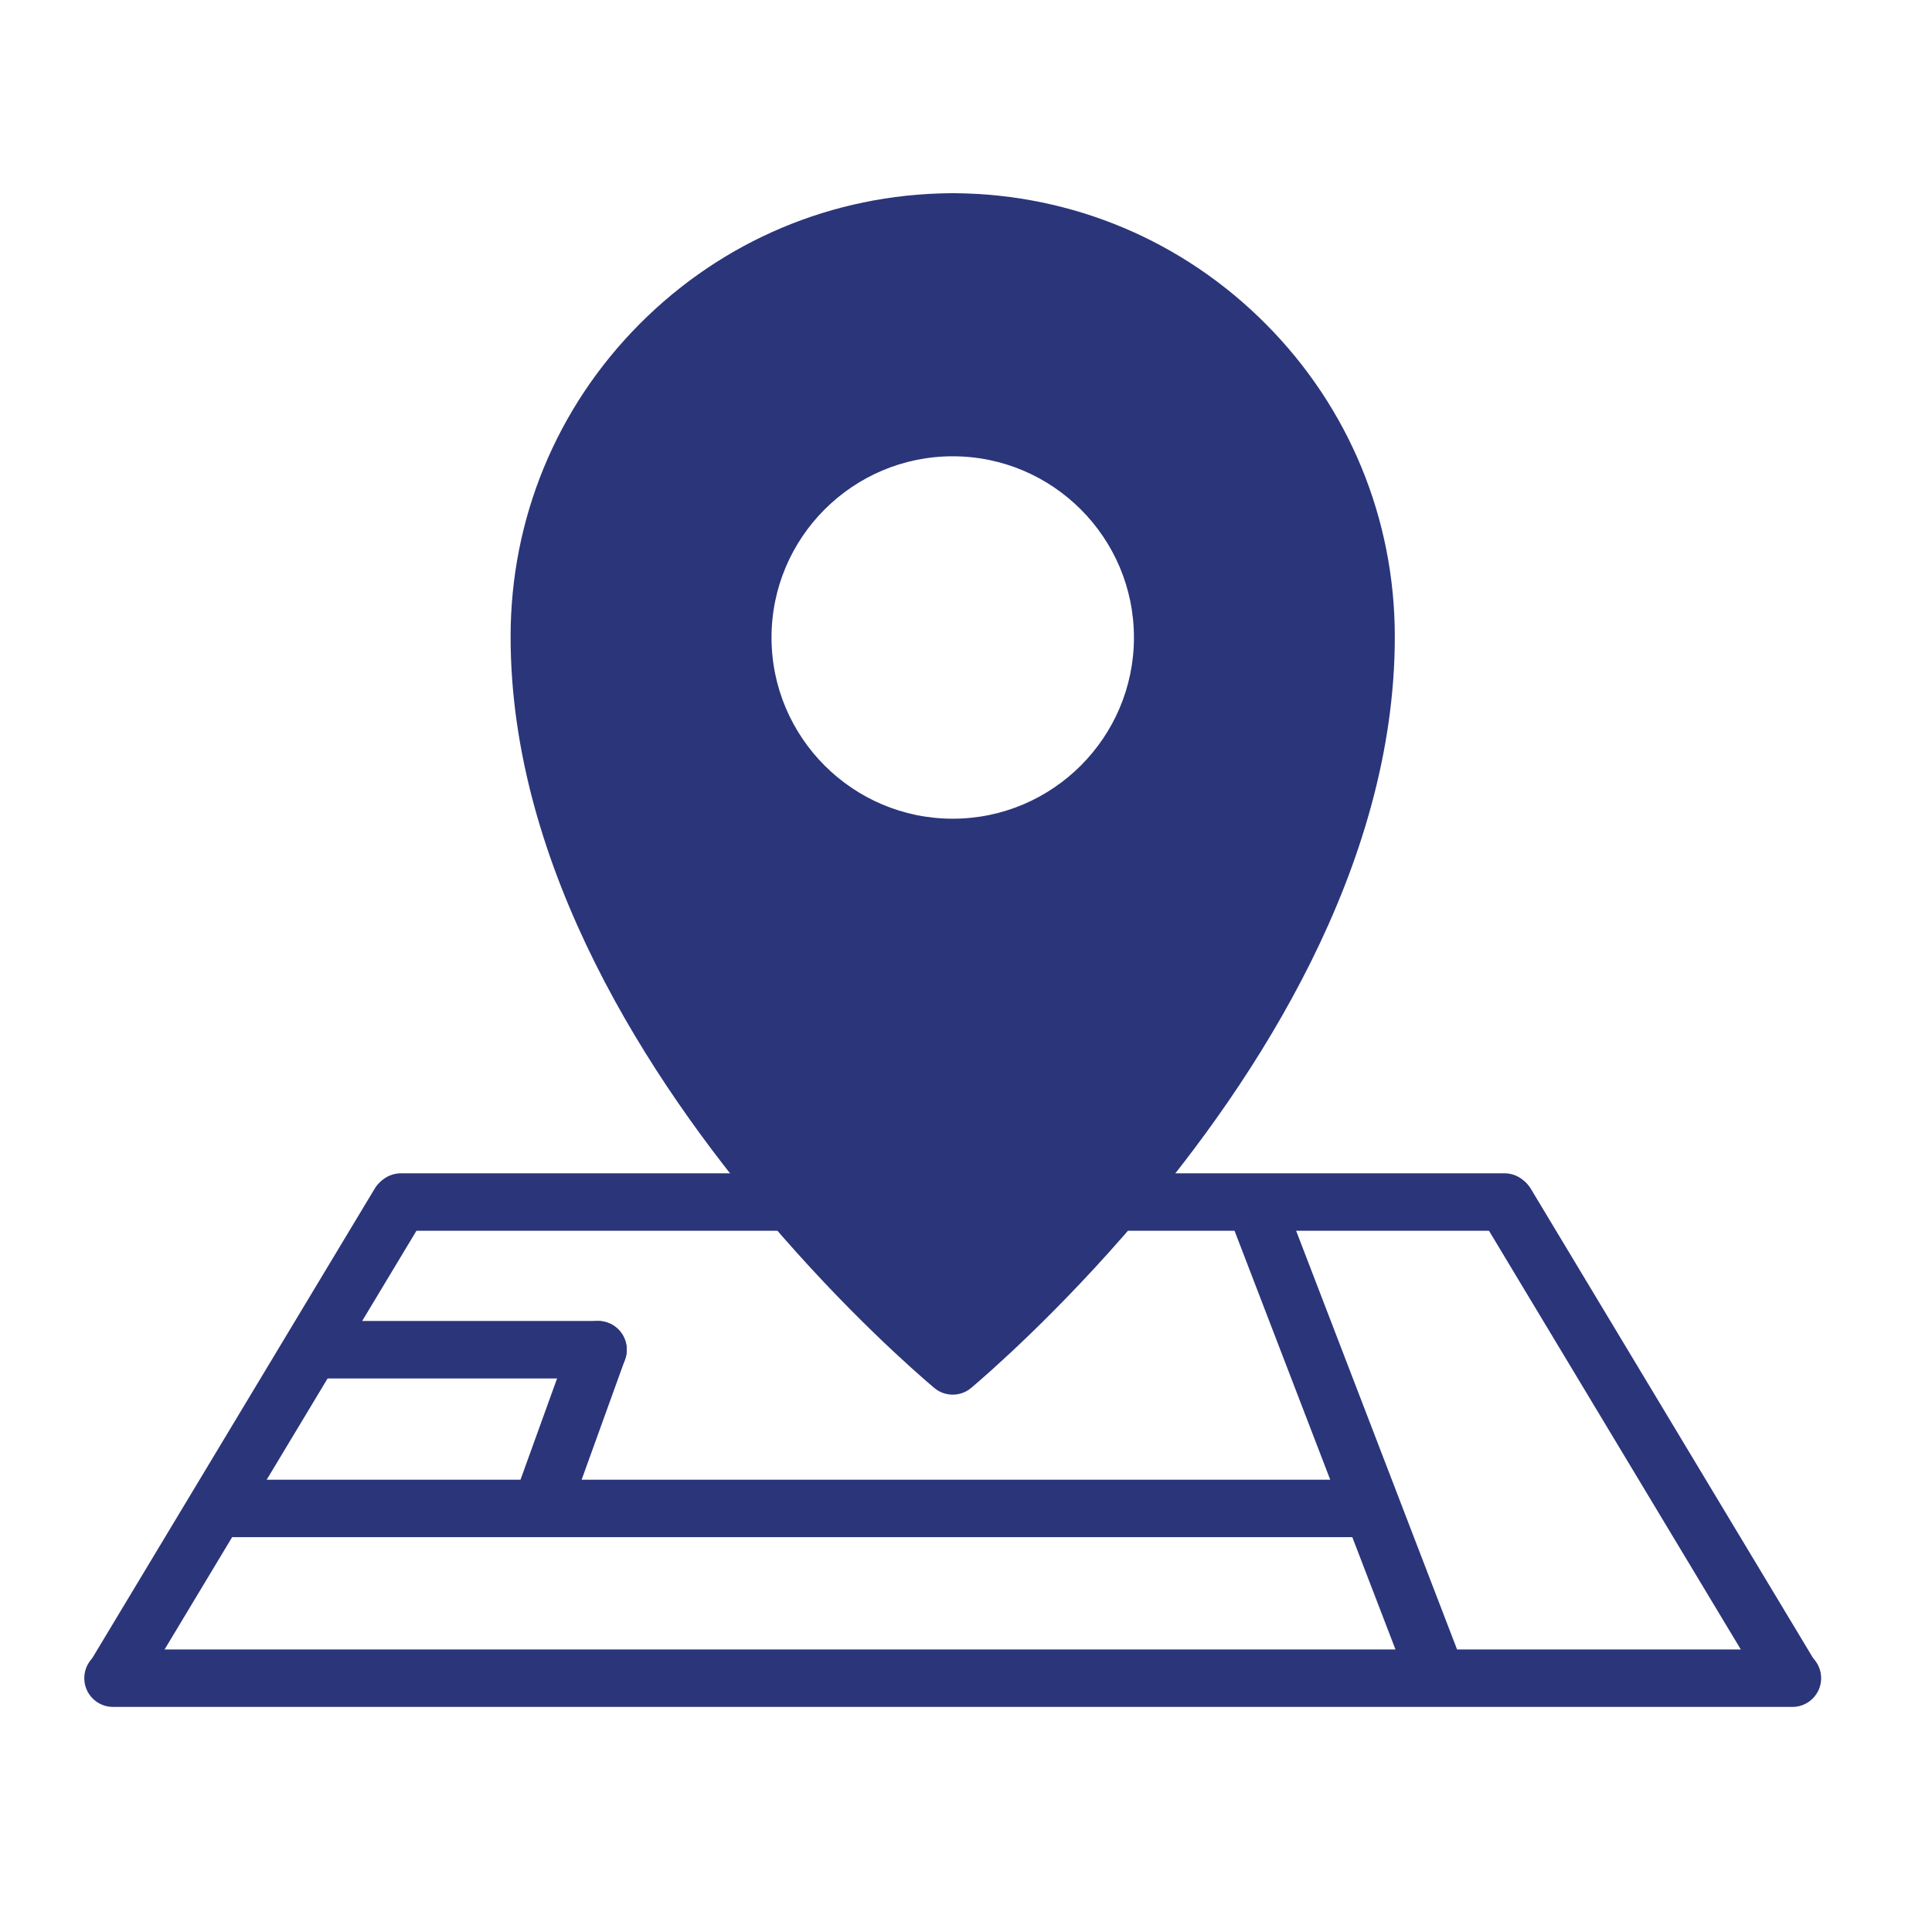
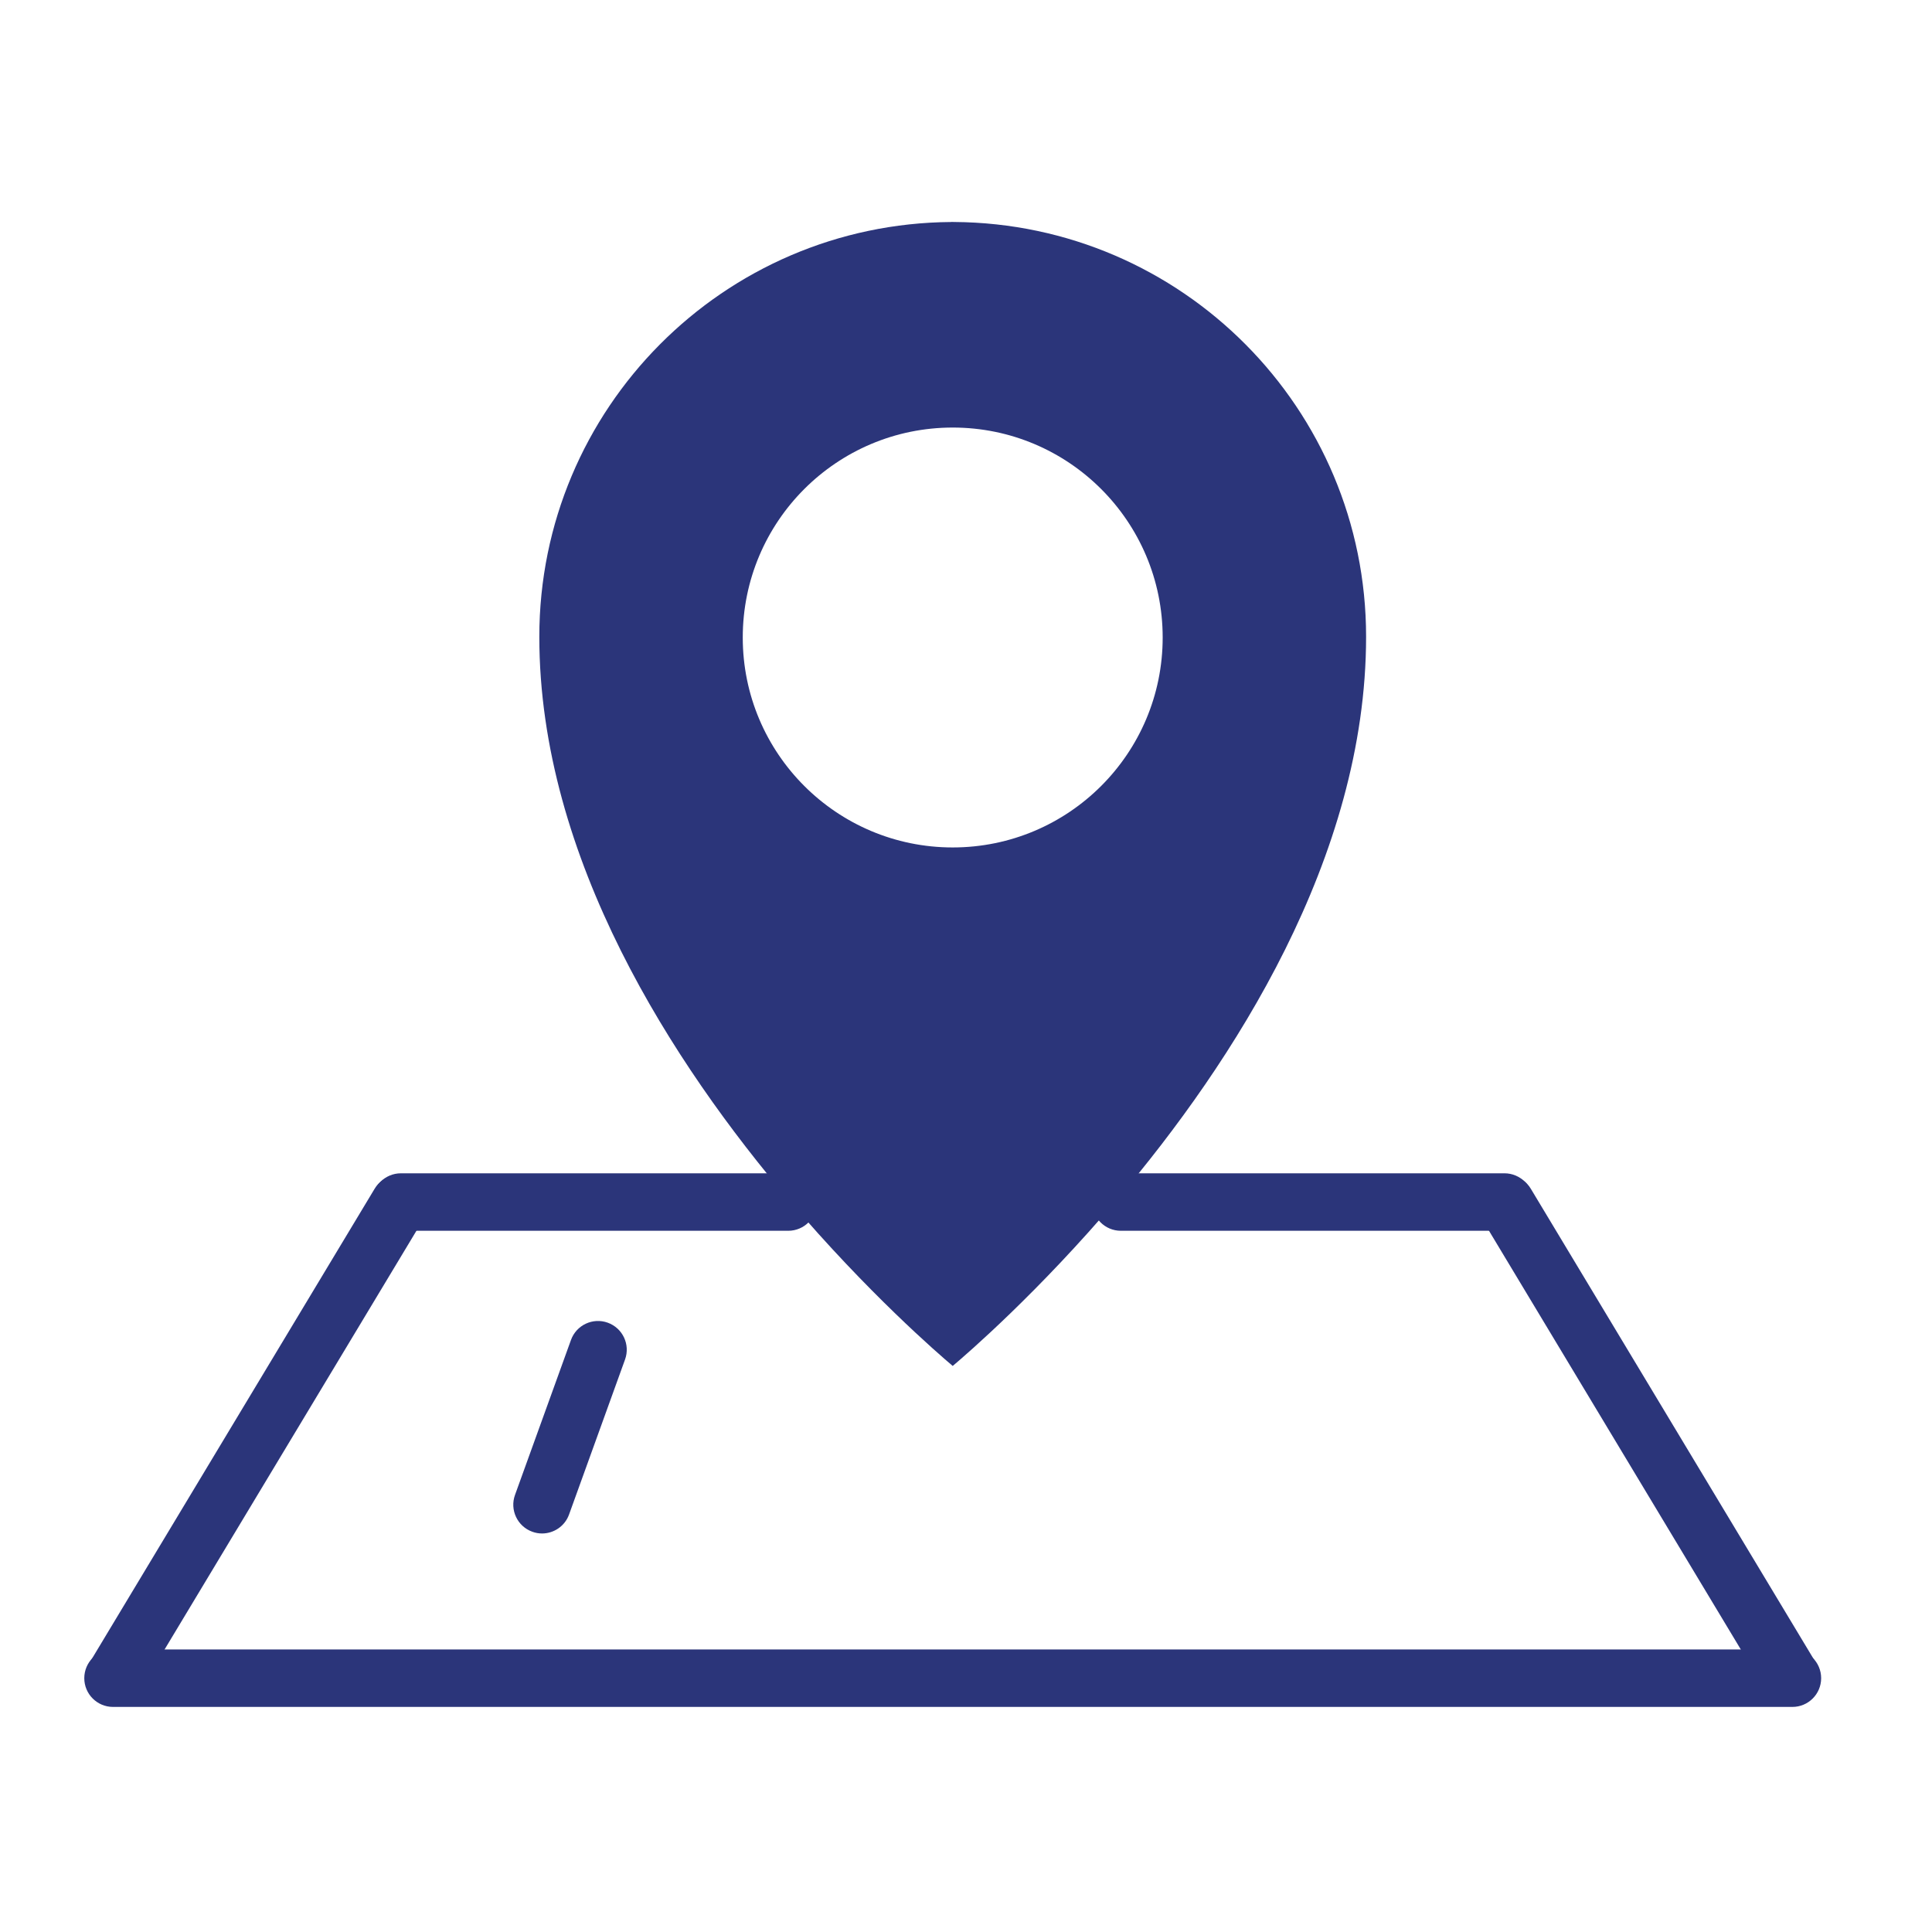
<svg xmlns="http://www.w3.org/2000/svg" width="80" height="80" viewBox="0 0 80 80" fill="none">
  <path d="M39.51 9.192C48.941 9.256 56.567 16.92 56.567 26.366C56.567 35.514 51.054 44.002 46.267 49.651C42.997 53.508 40.065 56.042 39.45 56.561C38.84 56.046 35.941 53.539 32.698 49.727C27.893 44.077 22.332 35.556 22.332 26.368C22.332 16.921 29.959 9.257 39.389 9.193V9.19L39.51 9.192ZM48.144 26.398C48.144 21.597 44.252 17.704 39.45 17.704C34.65 17.704 30.756 21.596 30.756 26.398C30.756 31.198 34.65 35.091 39.45 35.091C44.252 35.09 48.144 31.198 48.144 26.398Z" fill="#2B357A" />
-   <path d="M39.449 57.749C39.176 57.749 38.903 57.656 38.682 57.468C37.881 56.791 35.016 54.288 31.791 50.496C26.933 44.783 21.143 35.96 21.143 26.365C21.143 21.481 23.038 16.884 26.48 13.421C29.908 9.973 34.466 8.049 39.323 8.001C39.345 8 39.368 8 39.39 8H39.509C39.531 8 39.553 8 39.576 8.001C44.433 8.049 48.993 9.973 52.419 13.421C55.861 16.884 57.756 21.482 57.756 26.365C57.756 35.927 52.001 44.724 47.173 50.418C43.828 54.365 40.791 56.983 40.217 57.468C39.995 57.657 39.723 57.749 39.449 57.749ZM33.605 48.955C36.028 51.803 38.273 53.925 39.451 54.98C40.636 53.917 42.904 51.775 45.358 48.88C49.928 43.489 55.376 35.207 55.376 26.366C55.376 17.612 48.255 10.441 39.5 10.382C39.484 10.382 39.467 10.382 39.452 10.38H39.445C39.429 10.38 39.414 10.382 39.397 10.382C30.644 10.441 23.521 17.612 23.521 26.366C23.523 35.237 29.005 43.547 33.605 48.955Z" fill="#2B357A" />
-   <path d="M39.45 36.28C34 36.28 29.566 31.847 29.566 26.396C29.566 20.947 34.001 16.512 39.45 16.512C44.9 16.512 49.334 20.945 49.334 26.396C49.334 31.847 44.901 36.28 39.45 36.28ZM39.45 18.894C35.313 18.894 31.947 22.259 31.947 26.398C31.947 30.535 35.313 33.901 39.45 33.901C43.587 33.901 46.954 30.535 46.954 26.398C46.954 22.261 43.589 18.894 39.45 18.894Z" fill="#2B357A" />
  <path d="M4.747 70.62C4.538 70.62 4.325 70.565 4.134 70.449C3.57 70.11 3.388 69.38 3.727 68.816L15.514 49.221C15.853 48.657 16.584 48.475 17.147 48.815C17.711 49.154 17.893 49.884 17.554 50.448L5.767 70.043C5.544 70.414 5.151 70.62 4.747 70.62Z" fill="#2B357A" />
  <path d="M74.152 70.621C73.749 70.621 73.355 70.415 73.131 70.043L61.346 50.448C61.007 49.885 61.19 49.154 61.752 48.815C62.316 48.476 63.047 48.659 63.386 49.221L75.171 68.816C75.51 69.38 75.327 70.11 74.765 70.45C74.573 70.566 74.36 70.621 74.152 70.621Z" fill="#2B357A" />
-   <path d="M59.501 70.641C59.024 70.641 58.571 70.351 58.39 69.878L50.842 50.241C50.605 49.628 50.911 48.94 51.526 48.703C52.14 48.467 52.828 48.773 53.064 49.387L60.612 69.024C60.847 69.637 60.542 70.326 59.928 70.562C59.787 70.616 59.642 70.641 59.501 70.641Z" fill="#2B357A" />
  <path d="M74.22 70.68H4.68C4.023 70.68 3.49 70.147 3.49 69.49C3.49 68.832 4.023 68.3 4.68 68.3H74.22C74.877 68.3 75.41 68.832 75.41 69.49C75.41 70.147 74.877 70.68 74.22 70.68Z" fill="#2B357A" />
  <path d="M62.298 50.964H46.413C45.755 50.964 45.223 50.432 45.223 49.774C45.223 49.117 45.755 48.584 46.413 48.584H62.298C62.955 48.584 63.488 49.117 63.488 49.774C63.488 50.432 62.955 50.964 62.298 50.964Z" fill="#2B357A" />
  <path d="M32.639 50.964H16.6C15.943 50.964 15.41 50.432 15.41 49.774C15.41 49.117 15.943 48.584 16.6 48.584H32.639C33.296 48.584 33.829 49.117 33.829 49.774C33.829 50.432 33.296 50.964 32.639 50.964Z" fill="#2B357A" />
-   <path d="M56.797 63.651H9.112C8.454 63.651 7.922 63.118 7.922 62.461C7.922 61.803 8.454 61.271 9.112 61.271H56.795C57.453 61.271 57.985 61.803 57.985 62.461C57.987 63.117 57.453 63.651 56.797 63.651Z" fill="#2B357A" />
  <path d="M22.445 63.498C22.311 63.498 22.174 63.475 22.041 63.426C21.422 63.203 21.102 62.52 21.325 61.903L23.643 55.485C23.866 54.866 24.549 54.547 25.166 54.77C25.785 54.993 26.105 55.676 25.882 56.293L23.564 62.711C23.39 63.196 22.932 63.498 22.445 63.498Z" fill="#2B357A" />
-   <path d="M24.764 57.079H13.176C12.519 57.079 11.986 56.546 11.986 55.889C11.986 55.231 12.519 54.698 13.176 54.698H24.764C25.421 54.698 25.954 55.231 25.954 55.889C25.954 56.546 25.421 57.079 24.764 57.079Z" fill="#2B357A" />
</svg>